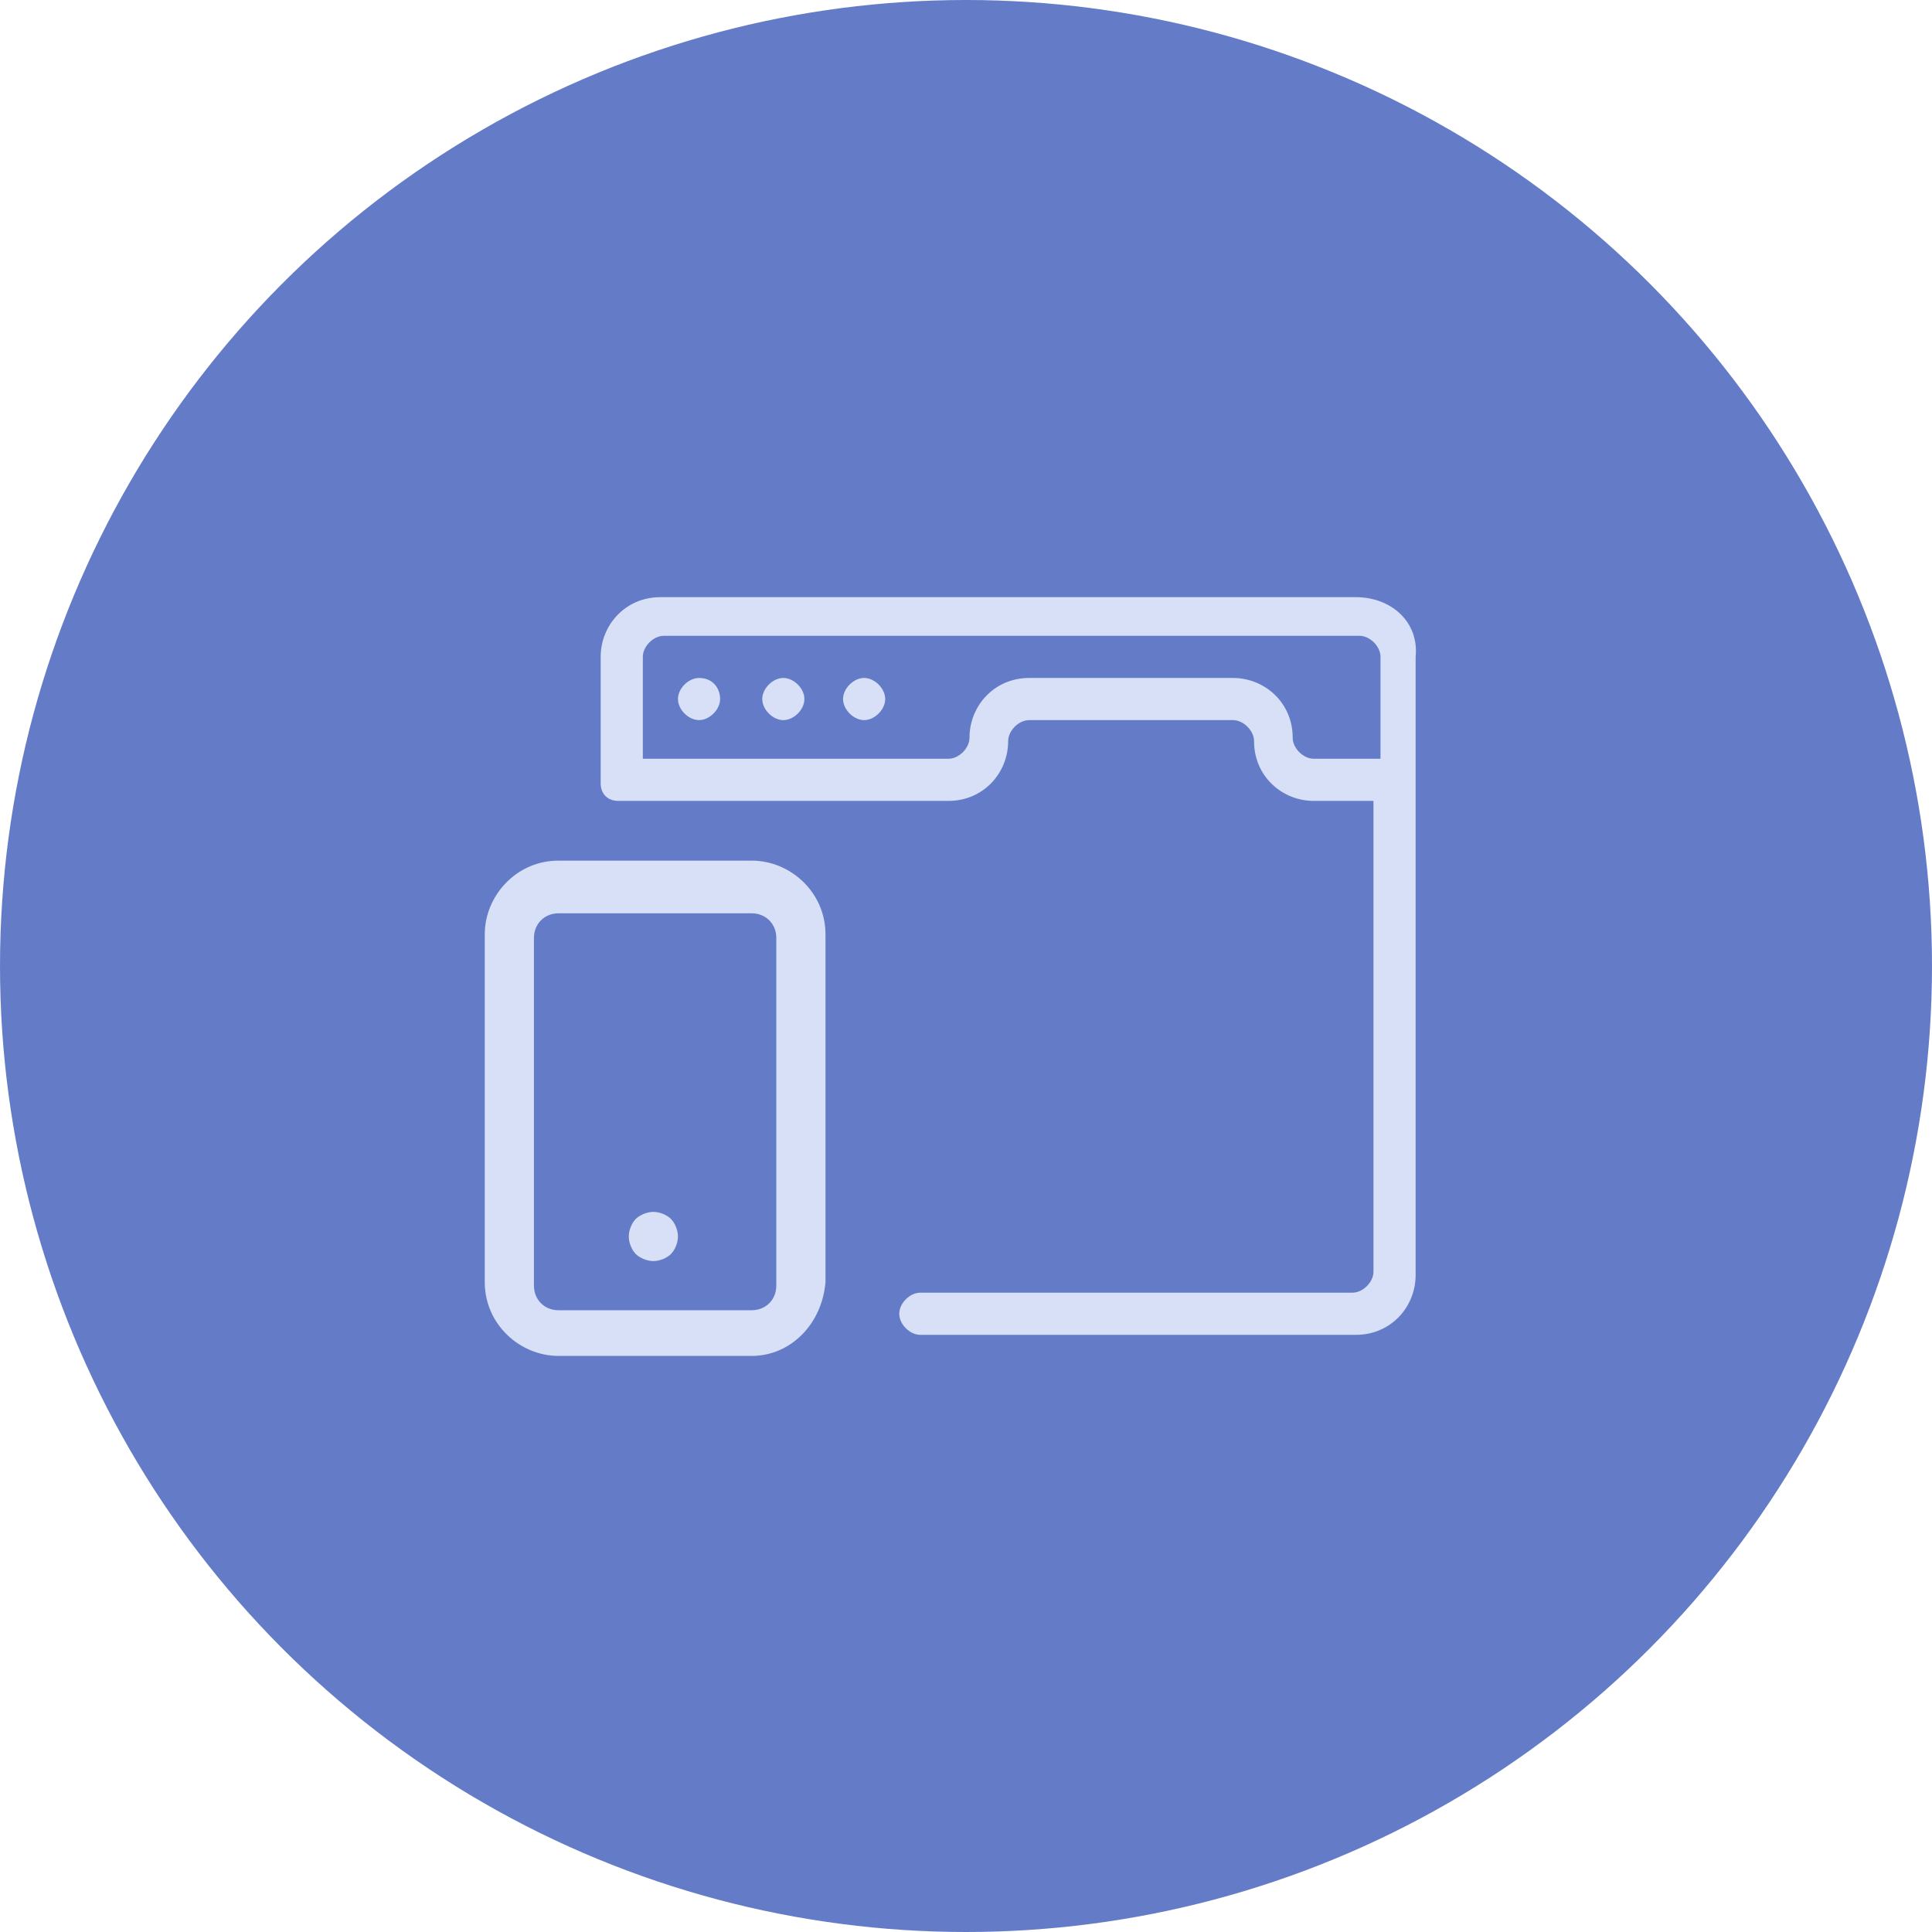
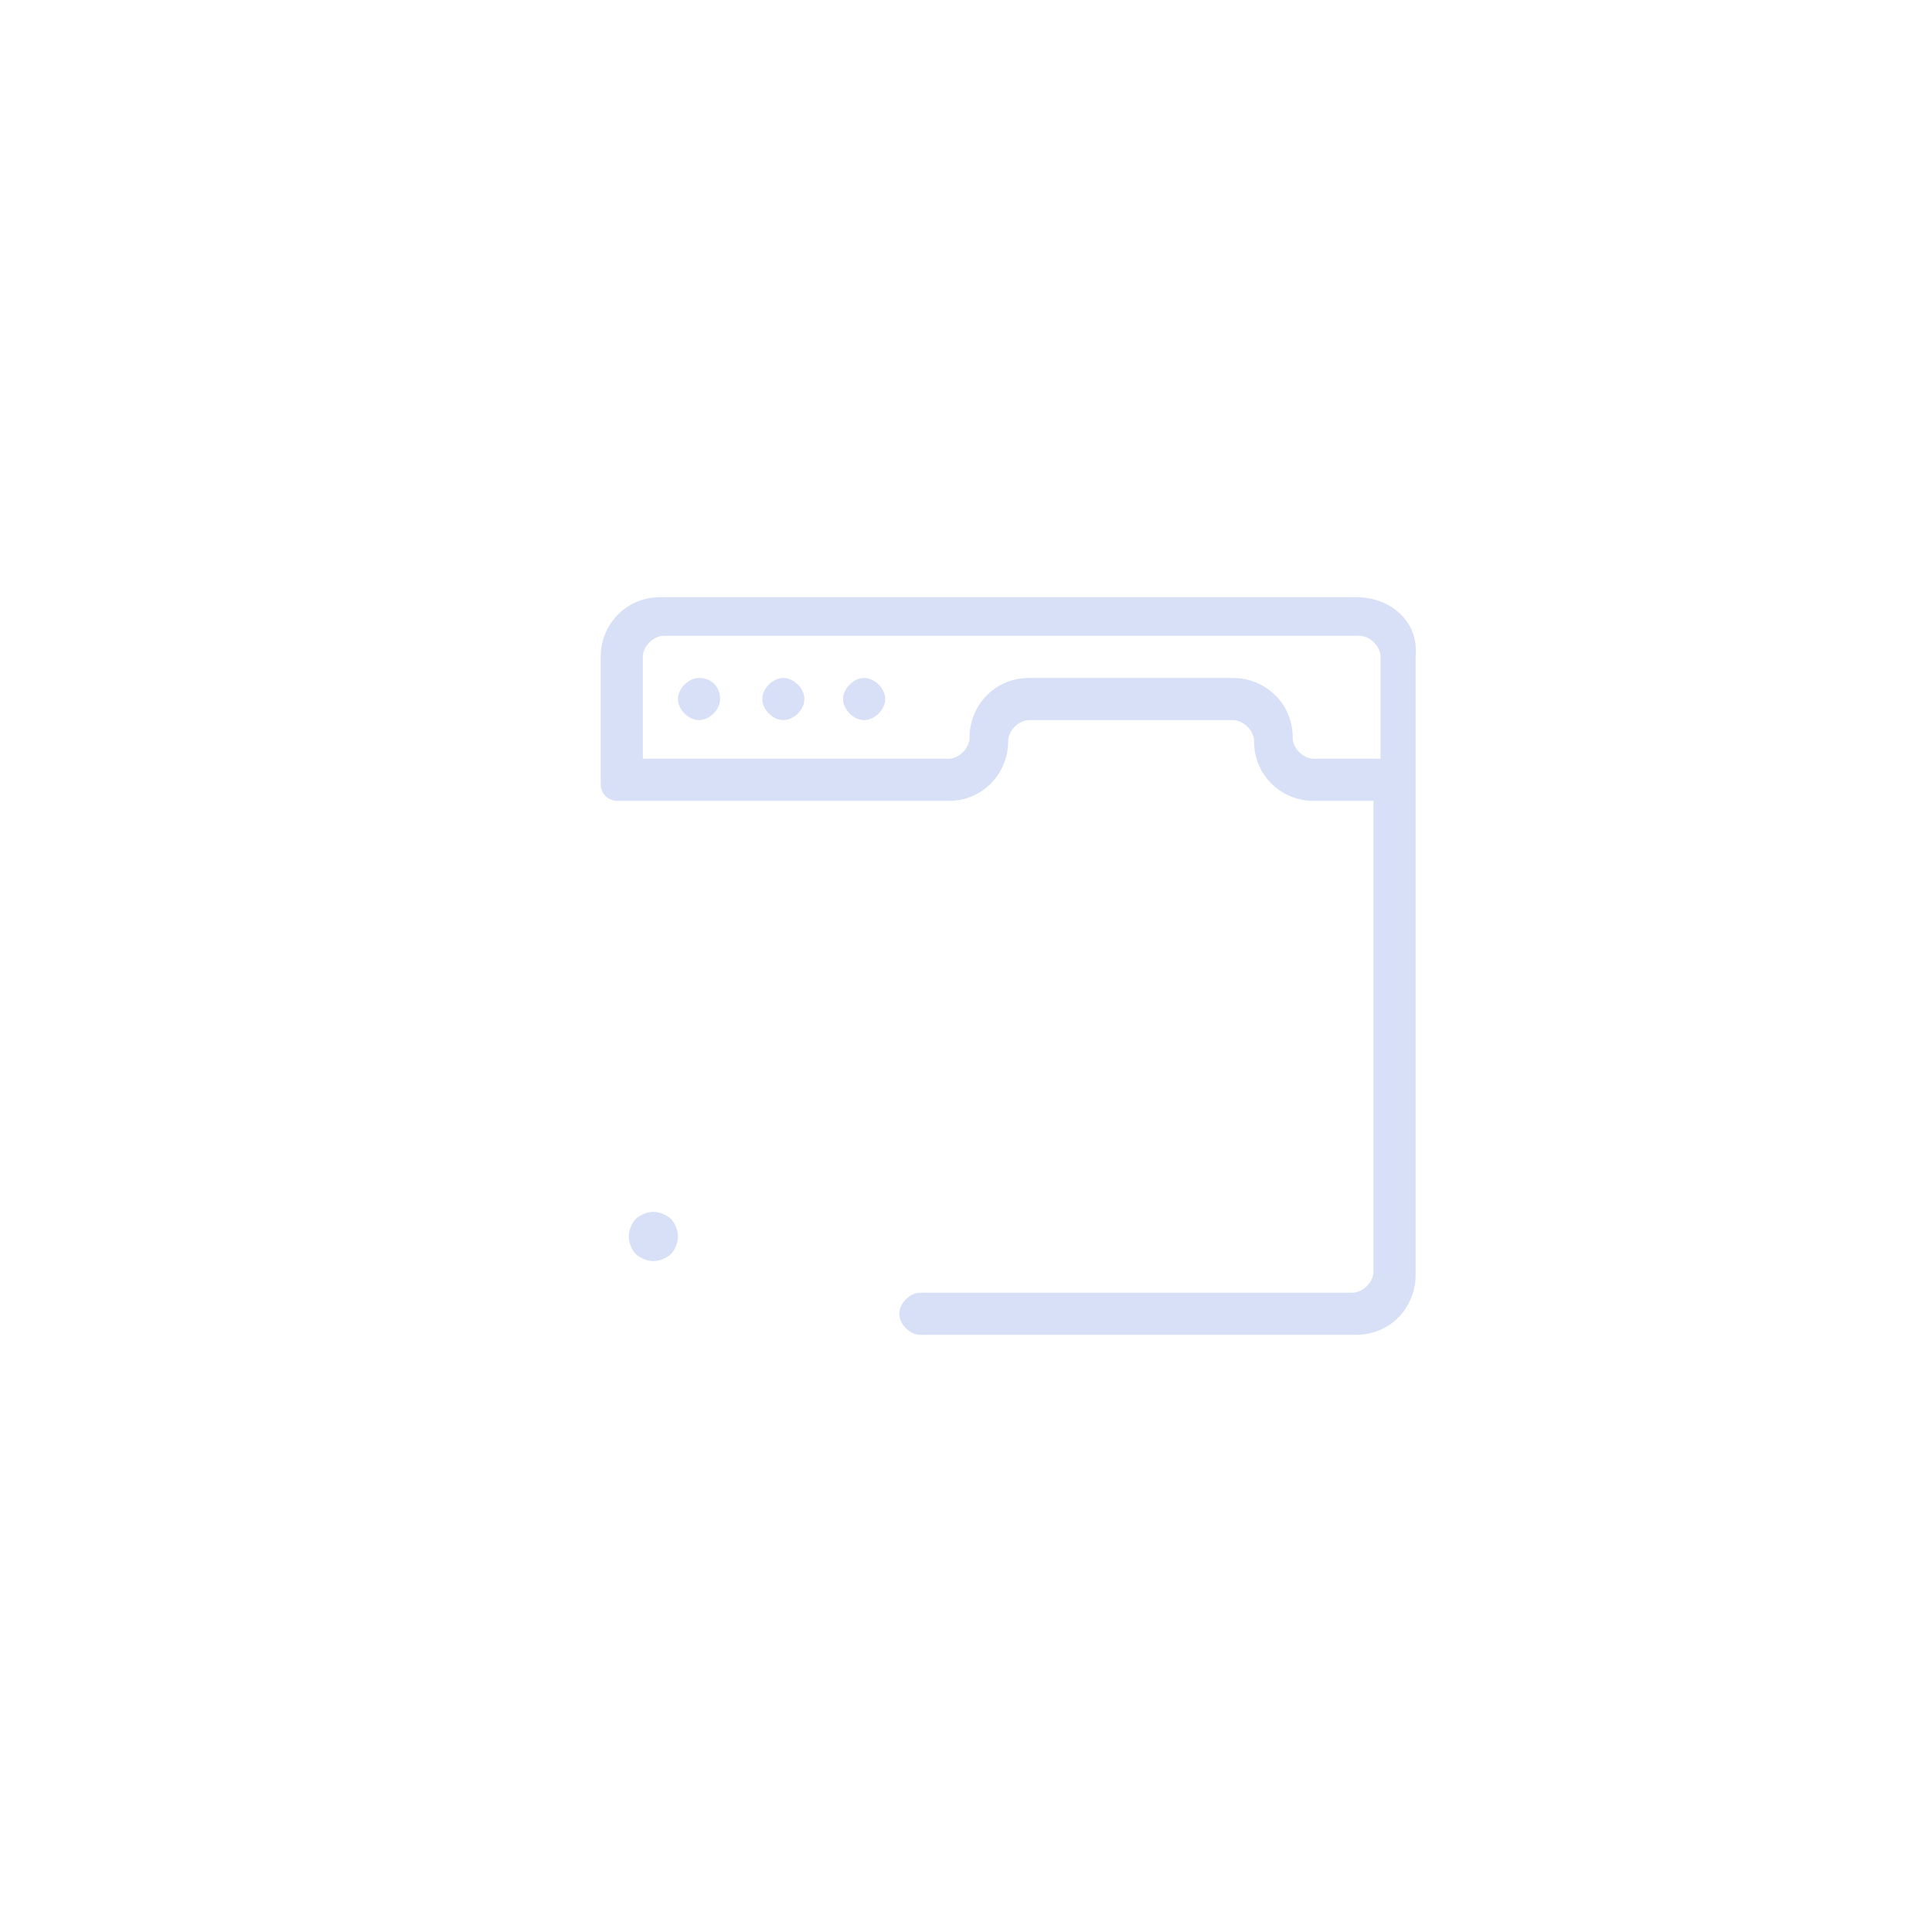
<svg xmlns="http://www.w3.org/2000/svg" version="1.1" id="Layer_1" x="0px" y="0px" viewBox="0 0 55 55" style="enable-background:new 0 0 55 55;" xml:space="preserve">
  <style type="text/css">
	.st0{fill:#647CC8;}
	.st1{fill:#D7E0F7;}
</style>
-   <circle class="st0" cx="27.5" cy="27.5" r="27.5" />
  <g transform="translate(360 2240)">
    <path class="st1" d="M-210.9-2143.6c0.6-0.7,0.9-1.8,0.9-2.9c0-0.7-0.2-1.3-0.4-1.8c-0.4-0.6-1-0.9-1.7-0.9h-3.5   c1.9-3.5,2.4-6.1,1.4-7.8c-0.7-1.2-1.9-1.6-2.7-1.6c-0.3,0-0.6,0.2-0.7,0.6c-0.2,1.8-1.6,3.9-3.7,5.8c-2,1.8-4.5,3.3-7.1,4.2   c-0.3-0.7-1-1.2-1.8-1.2h-4c-1.1,0-2,0.9-2,2v12.1c0,1.1,0.9,2,2,2h4c0.9,0,1.6-0.5,1.9-1.3c2.6,0.3,3.6,0.9,4.6,1.4   c1.2,0.6,2.3,1.2,6,1.2c1,0,1.9-0.3,2.6-0.7c0.7-0.4,1.1-1.1,1.2-1.8c0.5-0.2,1-0.7,1.4-1.5c0.4-0.7,0.6-1.7,0.6-2.4   c0-0.1,0-0.3,0-0.4c0.3-0.2,0.6-0.6,0.9-1.1c0.4-0.7,0.6-1.6,0.6-2.4C-210.5-2142.7-210.7-2143.2-210.9-2143.6L-210.9-2143.6   L-210.9-2143.6z M-230.3-2134.5h-4c-0.4,0-0.7-0.3-0.7-0.7v-12.1c0-0.4,0.3-0.7,0.7-0.7h4c0.4,0,0.7,0.3,0.7,0.7v12.1l0,0   C-229.6-2134.8-229.9-2134.5-230.3-2134.5z M-211.7-2144.9c-0.2,0.4-0.4,0.6-0.5,0.6c-0.4,0-0.7,0.3-0.7,0.7s0.3,0.7,0.7,0.7   c0.1,0,0.1,0,0.2,0.1c0.1,0.2,0.1,0.4,0.1,0.7c0,0.6-0.2,1.3-0.4,1.9c-0.3,0.5-0.5,0.7-0.7,0.7c-0.4,0-0.7,0.3-0.7,0.7   c0,0.2,0.1,0.4,0.3,0.6c0,0.4-0.2,1.6-0.7,2.3c-0.2,0.3-0.4,0.4-0.6,0.4c-0.4,0-0.7,0.3-0.7,0.7c0,1.2-1.3,1.7-2.5,1.7   c-3.4,0-4.3-0.5-5.4-1.1c-1-0.5-2.2-1.2-5.1-1.5v-11c2.8-0.9,5.6-2.5,7.8-4.5c2.1-1.9,3.5-4,4-5.9c0.4,0.1,0.8,0.4,1,0.8   c0.4,0.8,0.8,2.8-2,7.5c-0.1,0.2-0.1,0.5,0,0.7s0.3,0.3,0.6,0.3h4.7c0.3,0,0.4,0.1,0.6,0.3c0.2,0.3,0.2,0.6,0.2,1.1   C-211.3-2145.9-211.5-2145.3-211.7-2144.9L-211.7-2144.9z" />
  </g>
  <g transform="translate(400 2240)">
    <path class="st1" d="M-195.9-2144.2c0.6,0.7,0.9,1.8,0.9,2.9c0,0.7-0.2,1.3-0.4,1.8c-0.4,0.6-1,0.9-1.7,0.9h-3.5   c1.9,3.5,2.4,6.1,1.4,7.8c-0.7,1.2-1.9,1.6-2.7,1.6c-0.3,0-0.6-0.2-0.7-0.6c-0.2-1.8-1.6-3.9-3.7-5.8c-2-1.8-4.5-3.3-7.1-4.2   c-0.3,0.7-1,1.2-1.8,1.2h-4c-1.1,0-2-0.9-2-2v-12.1c0-1.1,0.9-2,2-2h4c0.9,0,1.6,0.5,1.9,1.3c2.6-0.3,3.6-0.9,4.6-1.4   c1.2-0.6,2.3-1.2,6-1.2c1,0,1.9,0.3,2.6,0.7c0.7,0.4,1.1,1.1,1.2,1.8c0.5,0.2,1,0.7,1.4,1.5c0.4,0.7,0.6,1.7,0.6,2.4   c0,0.1,0,0.3,0,0.4c0.3,0.2,0.6,0.6,0.9,1.1c0.4,0.7,0.6,1.6,0.6,2.4C-195.6-2145.1-195.7-2144.6-195.9-2144.2L-195.9-2144.2   L-195.9-2144.2z M-215.3-2153.3h-4c-0.4,0-0.7,0.3-0.7,0.7v12.1c0,0.4,0.3,0.7,0.7,0.7h4c0.4,0,0.7-0.3,0.7-0.7v-12.1l0,0   C-214.6-2153-214.9-2153.3-215.3-2153.3z M-196.7-2142.9c-0.2-0.4-0.4-0.6-0.5-0.6c-0.4,0-0.7-0.3-0.7-0.7s0.3-0.7,0.7-0.7   c0.1,0,0.1,0,0.2-0.1c0.1-0.2,0.1-0.4,0.1-0.7c0-0.6-0.2-1.3-0.4-1.9c-0.3-0.5-0.5-0.7-0.7-0.7c-0.4,0-0.7-0.3-0.7-0.7   c0-0.2,0.1-0.4,0.3-0.6c0-0.4-0.2-1.6-0.7-2.3c-0.2-0.3-0.4-0.4-0.6-0.4c-0.4,0-0.7-0.3-0.7-0.7c0-1.2-1.3-1.7-2.5-1.7   c-3.4,0-4.3,0.5-5.4,1.1c-1,0.5-2.2,1.2-5.1,1.5v11c2.8,0.9,5.6,2.5,7.8,4.5c2.1,1.9,3.5,4,4,5.9c0.4-0.1,0.8-0.4,1-0.8   c0.4-0.8,0.8-2.8-2-7.5c-0.1-0.2-0.1-0.5,0-0.7s0.3-0.3,0.6-0.3h4.7c0.3,0,0.4-0.1,0.6-0.3c0.2-0.3,0.2-0.6,0.2-1.1   C-196.3-2141.9-196.5-2142.5-196.7-2142.9L-196.7-2142.9z" />
  </g>
  <g transform="translate(520 2240)">
    <path class="st1" d="M-441.5-2133.3c1.4,0,2.5-0.9,3-2.1c0.5,0.3,1.1,0.5,1.7,0.5c1.7,0,3.1-1.4,3.1-3.1v-4.7h7.8   c1.7,0,3.1-1.4,3.1-3.1c0-1.7-1.4-3.1-3.1-3.1h-7.8c0-0.2,0-1.9-1-2.9c-0.8-0.8-1.7-1.4-2.9-1.8c-1.5-0.5-3.3-0.8-5.5-0.8   c-1.9,0-4,0.3-5.9,0.8c-1.1,0.3-3.1,0.9-4,1.8c-1,1-1,2.7-1,2.9v9.4c0,1.7,1.4,3.1,3.1,3.1c0.6,0,1.2-0.2,1.7-0.5   c0.4,1.2,1.6,2.1,3,2.1c0.6,0,1.2-0.2,1.7-0.5C-444-2134.2-442.9-2133.3-441.5-2133.3L-441.5-2133.3z M-425.8-2147.4   c0.9,0,1.6,0.7,1.6,1.6c0,0.9-0.7,1.6-1.6,1.6h-7.8v-3.1h7.8V-2147.4z M-443.1-2136.5v-7c0-0.4-0.4-0.8-0.8-0.8s-0.8,0.4-0.8,0.8   v5.5c0,0.9-0.7,1.6-1.6,1.6s-1.6-0.7-1.6-1.6v-6.3c0-0.4-0.4-0.8-0.8-0.8s-0.8,0.4-0.8,0.8v4.7c0,0.9-0.7,1.6-1.6,1.6   s-1.6-0.7-1.6-1.6v-9.4c0-0.3,0.1-1.4,0.6-1.8c0.9-0.9,4.9-2.1,8.8-2.1c5.2,0,6.8,1.6,7.3,2.1c0.4,0.4,0.6,1.5,0.6,1.8v11   c0,0.9-0.7,1.6-1.6,1.6s-1.6-0.7-1.6-1.6v-5.5c0-0.4-0.4-0.8-0.8-0.8s-0.8,0.4-0.8,0.8v7c0,0.9-0.7,1.6-1.6,1.6   C-442.4-2134.9-443.1-2135.6-443.1-2136.5z" />
  </g>
  <path class="st1" d="M35.7,91.1c0.1-3.1,0.3-6.1,0.4-9.2c0-0.7-0.2-1-0.9-0.9s-1.5,0.3-2.2,0.5c0-0.1,0-0.3-0.1-0.4  c-0.1-1.4-0.3-2.7-0.4-4.1c-0.1-0.7-0.4-1-1.1-0.7c-0.5,0.2-1.1,0.4-1.5,0.7c-1,0.7-1.3,1.7-1.2,3.1c-0.2-0.3-0.4-0.5-0.5-0.7  c-0.6-0.9-1.1-1.8-1.7-2.7c-0.2-0.3-0.5-0.6-0.9-0.3c-1.5,0.9-2.3,3.4-1.5,5c0.8,1.7,1.8,3.3,2.7,4.9c0.1,0.2,0.2,0.4,0.3,0.5  c-1.4,0.1-2.8,0.2-4.2,0.3c-1.3,0.1-2.5,0.6-3.3,1.6c-0.6,0.8-1.3,1.5-2,2.2c-0.9-0.1-1.2,0.1-1.6,0.8c-0.6,1.2-0.5,2.6-0.8,3.9  c-0.2,0.9-0.1,1.8,0.3,2.6c0.3,0.7,0.7,1.5,1.2,2.1c0.8,1,1.7,2,2.5,3c0.7,0.8,1.7,2.3,2.3,3.3c-0.3,0.3-0.5,0.8-0.5,1.3v3.7  c0,1,0.8,1.9,1.9,1.9H34c1,0,1.9-0.8,1.9-1.9v-3.7c0-0.6-0.3-1.2-0.8-1.5c0.2-2.3,0.6-5.2,0.8-7.4c0.2-1.7,0.5-3.4,0.1-5.1  C35.7,92.9,35.7,92,35.7,91.1z M35,82.2c-0.1,2.5-0.2,5-0.4,7.6c-1-1.2-0.9-2.5-1.1-3.8c-0.1-0.6-0.1-1.2-0.2-1.8  C33.2,83,33.6,82.4,35,82.2z M29.9,79.2c0.1-0.8,0.6-1.4,1.5-1.7c0.3,2.6,0.6,5.2,0.9,7.8C30.6,84,29.5,81.2,29.9,79.2z M18.7,101  c-1-1-1.8-2.2-2.3-3.6c-0.6-1.9,0.4-3.6,0.6-5.4c1.2,0.5,1.6,1.1,1.6,2.2c-0.1,1.3,0,2.5,0.9,3.4c1.2,1.1,2.4,2.1,3.7,3  c0.2,0.2,0.7,0.2,1,0.1c1.3-0.5,2.5-1.1,3.7-1.7c0.2-0.1,0.4-0.2,0.4-0.3c0.3-1,0.6-2.1,0.9-3.1c0-0.1-0.1-0.3-0.2-0.5  c-0.5-1-0.9-2.1-1.5-3.1c-0.1-0.3-0.4-0.6-0.6-0.7c-1.8-1.3-3.8-1.3-5.7,0.2c-0.9,0.7-1.7,0.6-2.3-0.3c0.7-0.7,1.4-1.5,2.1-2.2  c0.2-0.2,0.6-0.4,0.9-0.4c1.4-0.2,2.8-0.3,4.1-0.4c0.6-0.1,1.1,0.2,1.5,0.6c1.2,1.3,2.4,2.5,3.6,3.8c0.3,0.3,0.6,0.6,1,0.2  c0.4-0.4,0.1-0.7-0.2-1c-0.3-0.4-0.7-0.7-1-1.1c-2.2-3.1-4.3-6.3-5.8-9.8c-0.5-1,0-2,0.7-2.8c0.2,0.3,0.3,0.5,0.5,0.7  c1.1,1.8,2.1,3.7,3.4,5.4c1.8,2.4,3.1,5,4.3,7.7c0.7,1.6,1.1,3.3,1,5.1c-0.1,1.3-0.4,2.6-0.6,3.9c-0.2,1.8-0.4,3.6-0.5,5.5H22.6  C21.5,104.3,20.2,102.5,18.7,101z M19.8,92.9c1,0.2,1.7-0.3,2.4-0.8c1.2-0.9,2.7-1,3.9-0.2c0.3,0.2,0.5,0.4,0.6,0.7  c0.4,0.8,0.8,1.5,1.1,2.3c0.1,0.3,0.1,0.7,0.1,1.1c-0.1,1.3-0.9,2.2-2.2,2.5c-0.2,0.1-0.4,0.2-0.5,0.2c-1.5,0.7-1.5,0.7-2.9-0.3  c-0.4-0.3-0.8-0.7-1.1-1c-1.1-0.9-1.7-2-1.4-3.4C19.8,93.8,19.8,93.4,19.8,92.9z M34.6,111.5c0,0.3-0.3,0.6-0.6,0.6H22.8  c-0.3,0-0.6-0.3-0.6-0.6v-3.7c0-0.3,0.3-0.6,0.6-0.6H34l0,0c0.3,0,0.6,0.3,0.6,0.6V111.5z" />
  <g transform="translate(160 400)">
    <path class="st1" d="M-58.6-238.7c-0.3,0-0.5-0.3-0.5-0.6l1.3-17.1c0-0.3,0.3-0.5,0.6-0.5s0.5,0.3,0.5,0.6l-1.3,17.1   C-58-238.9-58.3-238.6-58.6-238.7z" />
    <path class="st1" d="M-42.6-244.7c-2.4-0.2-3.6-1.5-4.6-2.7s-1.9-2.2-3.8-2.3c-2-0.2-3,0.7-4.2,1.7c-0.2,0.2-0.6,0.2-0.8-0.1   c-0.2-0.2-0.2-0.6,0.1-0.8c1.2-1,2.5-2.2,5-2c2.4,0.2,3.6,1.5,4.6,2.7s1.9,2.2,3.8,2.3c1.9,0.1,2.9-0.6,4-1.6l0.5-6.2   c-1,0.7-2.2,1.3-4,1.2c-2.4-0.2-3.6-1.5-4.6-2.7c-1-1.2-1.9-2.2-3.8-2.3c-2-0.2-3,0.7-4.2,1.7c-0.2,0.2-0.6,0.2-0.8-0.1   c-0.2-0.2-0.2-0.6,0.1-0.8c1.2-1,2.5-2.2,5-2s3.6,1.5,4.6,2.7c1,1.2,1.9,2.2,3.8,2.3c2,0.2,3-0.7,4.2-1.7c0.2-0.1,0.4-0.2,0.6-0.1   s0.3,0.3,0.3,0.5l-0.6,7.7c0,0.1-0.1,0.3-0.2,0.4C-38.9-245.6-40.2-244.5-42.6-244.7L-42.6-244.7z" />
  </g>
  <path class="st1" d="M97.7,161.3c0-0.3,0.2-0.6,0.6-0.6h6.6c0.3,0,0.6,0.2,0.6,0.6c0,0.3-0.2,0.6-0.6,0.6h-6.6  C97.9,161.9,97.7,161.6,97.7,161.3z" />
  <g transform="translate(0 1080)">
    <path class="st1" d="M27.8-914c-0.2,0-0.4-0.1-0.5-0.3c-0.1-0.1-1.9-2.5-3.8-5.9c-3.5-5.8-3.8-8.4-3.8-10.5c0-4.5,3.7-8.1,8.1-8.1   s8.1,3.7,8.1,8.1c0,2.1-0.2,4-3.8,10.5c-1.9,3.5-3.7,5.9-3.8,5.9C28.2-914.1,28-914,27.8-914L27.8-914z M27.8-937.5   c-3.7,0-6.9,3-6.8,6.8c0.2,4.3,2.4,7.7,3.7,9.8c1.2,2.3,2.5,4.1,3.1,5c0.7-0.9,1.9-2.8,3.1-5.1c1.7-3.1,3.5-5.3,3.6-9.8   C34.7-934.4,31.5-937.5,27.8-937.5z" />
    <path class="st1" d="M27.8-926.6c-2.2,0-4.1-1.8-4.1-4.1s1.8-4.1,4.1-4.1c2.2,0,4.1,1.8,4.1,4.1S30.1-926.6,27.8-926.6z    M27.8-933.4c-1.5,0-2.7,1.2-2.7,2.7s1.2,2.7,2.7,2.7s2.7-1.2,2.7-2.7S29.3-933.4,27.8-933.4z" />
  </g>
  <path class="st1" d="M78.1,143.9c-1,0-1.8-0.8-1.8-1.8s0.8-1.8,1.8-1.8s1.8,0.8,1.8,1.8C79.9,143.1,79.1,143.9,78.1,143.9z   M78.1,141.5c-0.3,0-0.6,0.3-0.6,0.6s0.3,0.6,0.6,0.6c0.3,0,0.6-0.3,0.6-0.6S78.5,141.5,78.1,141.5z" />
  <path class="st1" d="M78.1,151.1c-0.2,0-0.3-0.1-0.5-0.2c0,0-0.9-1.1-1.9-2.7c-1.2-2.2-1.9-4.2-1.9-6.1c0-2.3,1.9-4.2,4.2-4.2  c2.3,0,4.2,1.9,4.2,4.2c0,1.8-0.6,3.9-1.9,6.1c-0.9,1.6-1.8,2.7-1.9,2.7C78.5,151,78.3,151.1,78.1,151.1z M78.1,139.1  c-1.6,0-3,1.3-3,3c0,3,2.1,6.2,3,7.4c0.9-1.3,3-4.4,3-7.4C81.1,140.5,79.8,139.1,78.1,139.1z" />
  <g transform="translate(0 1840)">
    <path class="st1" d="M160.2-1696.1c-2.3-2.3-5.3-3.6-8.6-3.6c-3.2,0-6.3,1.3-8.6,3.6c-2.3,2.3-3.6,5.3-3.6,8.6s1.3,6.3,3.6,8.6   c2.3,2.3,5.3,3.6,8.6,3.6c3.2,0,6.3-1.3,8.6-3.6c2.3-2.3,3.6-5.3,3.6-8.6S162.5-1693.8,160.2-1696.1z M161.8-1691.5   c-0.2-0.4-0.8-0.6-1.6-0.9s-1.1-1.1-1.5-2.1c-0.3-0.9-0.6-1.8-1.3-2.3C159.4-1695.6,161-1693.7,161.8-1691.5z M158.4-1687.3   c0.1,0.8,0.2,1.7-0.8,2.8c-0.3,0.3-0.4,0.7-0.6,1.2c-0.4,1.1-0.8,2.1-2.4,2.1c0-0.1-0.2-0.3-0.3-0.9s-0.2-1.3-0.2-2.1   c-0.1-1.2-0.2-2.6-0.5-3.8c-0.4-1.5-1-2.3-2-2.7c-0.4-0.1-0.8-0.2-1.3-0.2c-0.3,0-0.6,0-0.9,0.1c-0.2,0-0.4,0-0.6,0l0,0   c-0.3,0-0.6,0-1-0.9c-0.6-1.3-0.1-3.4,1.5-4.5c0.9-0.6,1.5-0.9,2.1-0.9c0.5,0,0.9,0.2,1.6,0.5c0.8,0.4,1.5,0.5,1.9,0.5   c0.2,0,0.4,0,0.5,0s0.3,0,0.4,0c0.3,0,0.5,0,0.7,0.2c0.5,0.3,0.7,1,1,1.8c0.4,1.1,0.8,2.4,2.2,2.9c0.2,0.1,0.5,0.2,0.7,0.3   c-0.2,0.2-0.5,0.5-0.9,0.8c-0.2,0.2-0.4,0.4-0.7,0.6C158.3-1688.8,158.4-1688,158.4-1687.3L158.4-1687.3z M140.7-1687.6   c0.1,0,0.3,0.1,0.4,0.1c0.7,0.1,1,0.3,1.1,0.4c-0.1,0.1-0.2,0.3-0.3,0.4c-0.3,0.4-0.7,1-0.5,1.5c0.1,0.4,0,0.9-0.1,1.3   C141-1685,140.7-1686.3,140.7-1687.6L140.7-1687.6L140.7-1687.6z M151.7-1676.6c-4.2,0-7.8-2.3-9.6-5.8c0.3-0.6,0.9-1.9,0.6-3.1   c0-0.1,0.2-0.4,0.3-0.6c0.3-0.5,0.7-1,0.4-1.7c-0.2-0.4-0.8-0.7-1.9-1c-0.3-0.1-0.5-0.1-0.7-0.1c0.7-5.4,5.3-9.6,10.8-9.6   c1.9,0,3.7,0.5,5.3,1.4c-0.4-0.2-0.7-0.2-1-0.2c-0.2,0-0.3,0-0.5,0c-0.1,0-0.3,0-0.4,0c-0.3,0-0.8,0-1.3-0.3   c-0.9-0.5-1.5-0.7-2.2-0.7c-0.8,0-1.7,0.3-2.8,1.1c-1,0.6-1.7,1.6-2.1,2.8c-0.4,1.1-0.3,2.3,0.1,3.2c0.5,1.1,1.1,1.6,2.1,1.6l0,0   c0.2,0,0.5,0,0.7-0.1c0.2,0,0.5-0.1,0.8-0.1s0.6,0,0.9,0.1c0.5,0.2,0.9,0.8,1.2,1.8s0.4,2.4,0.5,3.6c0.1,1,0.2,1.9,0.3,2.6   c0.1,0.4,0.2,0.7,0.4,1c0.2,0.4,0.6,0.6,1,0.6c1.1,0,1.9-0.3,2.5-1c0.5-0.6,0.8-1.3,1-1.8c0.1-0.3,0.3-0.7,0.4-0.8   c1.4-1.5,1.2-2.8,1.1-3.8c-0.1-0.7-0.1-0.9,0.2-1.2c0.3-0.2,0.5-0.4,0.7-0.6c0.4-0.4,0.8-0.7,1-0.9c0.2-0.2,0.5-0.6,0.4-1l0,0   c0.4,1.2,0.6,2.4,0.6,3.7C162.6-1681.5,157.7-1676.6,151.7-1676.6L151.7-1676.6z" />
  </g>
  <g transform="translate(160 1840)">
    <path class="st1" d="M45.3-1694.3c-0.5-0.9-1.5-1.5-2.9-1.7c-1.2-0.2-2.5-0.1-4.1,0.2c-1.7-1.1-3.6-1.6-5.6-1.6   c-2.8,0-5.4,1.1-7.4,3.1s-3.1,4.6-3.1,7.4c0,0.2,0,0.3,0,0.5c-1.1,1.2-1.8,2.4-2.2,3.5c-0.5,1.3-0.5,2.4,0,3.3   c0.7,1.2,2.2,1.8,4.3,1.8c0.6,0,1.2,0,1.9-0.1c0.3,0,0.6-0.1,0.9-0.2c1.7,1.1,3.6,1.6,5.6,1.6c2.8,0,5.4-1.1,7.4-3.1   s3.1-4.6,3.1-7.4c0-0.2,0-0.3,0-0.5c0.2-0.2,0.4-0.5,0.6-0.7C45.6-1690.6,46.1-1692.8,45.3-1694.3L45.3-1694.3z M32.6-1696.2   c4.7,0,8.6,3.6,9.1,8.2c-1.7,1.8-4,3.6-6.7,5.1s-5.4,2.6-7.8,3.2c-2.3-1.7-3.8-4.4-3.8-7.4C23.5-1692.1,27.6-1696.2,32.6-1696.2   L32.6-1696.2z M21.1-1680.4c-0.6-1-0.1-2.6,1.3-4.4c0.4,1.9,1.4,3.7,2.8,5.1c0.1,0.1,0.2,0.2,0.3,0.3   C23.3-1679,21.7-1679.4,21.1-1680.4L21.1-1680.4z M32.6-1677.9c-1.3,0-2.6-0.3-3.7-0.8c2.2-0.6,4.5-1.7,6.8-3s4.4-2.8,6-4.4   C41.2-1681.5,37.3-1677.9,32.6-1677.9z M40-1694.4c-0.1-0.1-0.2-0.2-0.3-0.3c2.3-0.3,3.9,0.1,4.5,1.1s0.1,2.6-1.3,4.4   C42.4-1691.2,41.4-1693,40-1694.4z" />
  </g>
  <path class="st1" d="M77.5,153.5v6.5l-6,3v-16.6l1.2-0.6c0.2-0.1,0.3-0.3,0.3-0.5l0,0c0-0.4-0.5-0.7-0.9-0.5l-1.2,0.6l-6.9-3.5  c-0.2-0.1-0.4-0.1-0.5,0l-7.2,3.6c-0.2,0.1-0.3,0.3-0.3,0.5v18c0,0.2,0.1,0.4,0.3,0.5c0.1,0.1,0.2,0.1,0.3,0.1s0.2,0,0.3-0.1  l6.9-3.5l6.9,3.5c0.2,0.1,0.4,0.1,0.5,0l7.2-3.6c0.2-0.1,0.3-0.3,0.3-0.5v-6.9c0-0.3-0.3-0.6-0.6-0.6l0,0  C77.8,152.9,77.5,153.1,77.5,153.5z M63.1,160l-6,3v-16.6l6-3V160z M70.3,163l-6-3v-16.6l6,3V163z" />
  <path class="st1" d="M-158.2,37.9h8.4c0.3,0,0.6-0.3,0.6-0.6v-0.1c0-0.2-0.1-1.5-0.6-2.7c-0.3-0.8-0.8-1.5-1.4-2  c-0.1-0.1-0.3-0.2-0.5-0.3l-0.2-0.1l0.2-0.2c0.6-0.6,0.9-1.3,0.9-2.2c0-1.7-1.4-3.1-3.1-3.1s-3.1,1.4-3.1,3.1c0,0.8,0.3,1.6,0.9,2.2  l0.2,0.2l-0.2,0.1c-0.2,0.1-0.3,0.2-0.5,0.3c-0.6,0.5-1.1,1.1-1.4,2c-0.6,1.4-0.6,2.7-0.6,2.8C-158.8,37.6-158.5,37.9-158.2,37.9z   M-154,27.8c1,0,1.9,0.8,1.9,1.9c0,1-0.8,1.9-1.9,1.9c-1,0-1.9-0.8-1.9-1.9C-155.9,28.7-155.1,27.8-154,27.8z M-157.1,35  c0.6-1.4,1.6-2.1,3.1-2.1c2.5,0,3.3,2.2,3.5,3.5v0.2h-6.8l-0.2-0.2C-157.4,36-157.3,35.5-157.1,35z" />
  <path class="st1" d="M-142.7,41.4c-2.1,0-4.2-0.5-6.1-1.5c-0.4-0.2-0.6-0.7-0.3-1.1c0.2-0.4,0.7-0.6,1.1-0.3  c1.6,0.9,3.5,1.3,5.3,1.3c1.9,0,3.7-0.5,5.3-1.3c0.4-0.2,0.9-0.1,1.1,0.3c0.2,0.4,0.1,0.9-0.3,1.1  C-138.4,40.8-140.5,41.4-142.7,41.4z" />
  <path class="st1" d="M-130.8,25.8c-0.4,0-0.7-0.2-0.8-0.6c-0.8-2.7-2.5-5.1-4.9-6.6c-0.4-0.2-0.5-0.7-0.3-1.1s0.7-0.5,1.1-0.3  c2.8,1.7,4.8,4.4,5.6,7.6c0.1,0.4-0.1,0.9-0.6,1H-130.8L-130.8,25.8z" />
  <path class="st1" d="M-154.5,25.8c-0.1,0-0.1,0-0.2,0c-0.4-0.1-0.7-0.6-0.6-1c0.9-3.1,2.9-5.8,5.6-7.6c0.4-0.2,0.9-0.1,1.1,0.3  s0.1,0.9-0.3,1.1c-2.4,1.5-4.2,3.9-4.9,6.6C-153.8,25.6-154.1,25.8-154.5,25.8L-154.5,25.8z" />
  <g transform="translate(120 1440)">
    <path class="st1" d="M-221.1-1402.9h-3.8c-0.3,0-0.6-0.3-0.6-0.6v-8.9c0-0.3,0.3-0.6,0.6-0.6h3.8c0.3,0,0.6,0.3,0.6,0.6v8.9   C-220.5-1403.2-220.7-1402.9-221.1-1402.9z M-224.3-1404.2h2.5v-7.6h-2.5V-1404.2z" />
    <path class="st1" d="M-214.8-1402.9h-3.8c-0.3,0-0.6-0.3-0.6-0.6v-12.7c0-0.3,0.3-0.6,0.6-0.6h3.8c0.3,0,0.6,0.3,0.6,0.6v12.7   C-214.1-1403.2-214.4-1402.9-214.8-1402.9z M-217.9-1404.2h2.5v-11.4h-2.5V-1404.2z" />
    <path class="st1" d="M-208.4-1402.9h-3.8c-0.3,0-0.6-0.3-0.6-0.6v-11.4c0-0.3,0.3-0.6,0.6-0.6h3.8c0.3,0,0.6,0.3,0.6,0.6v11.4   C-207.8-1403.2-208.1-1402.9-208.4-1402.9z M-211.6-1404.2h2.5v-10.1h-2.5V-1404.2z" />
    <path class="st1" d="M-202.1-1402.9h-3.8c-0.3,0-0.6-0.3-0.6-0.6v-16.5c0-0.3,0.3-0.6,0.6-0.6h3.8c0.3,0,0.6,0.3,0.6,0.6v16.5   C-201.5-1403.2-201.8-1402.9-202.1-1402.9z M-205.3-1404.2h2.5v-15.2h-2.5V-1404.2z" />
    <path class="st1" d="M-202.9-1426.8c-0.2-0.2-0.4-0.2-0.6-0.2l-3.8,1.3c-0.3,0.1-0.5,0.5-0.4,0.8c0.1,0.3,0.5,0.5,0.8,0.4l1.3-0.4   l-5.4,5.4c-0.3,0.3-0.8,0.3-1.1,0.1l-3-2.3c-0.8-0.6-2-0.6-2.8,0.1l-6,4.9c-0.3,0.2-0.3,0.6-0.1,0.9c0.1,0.2,0.3,0.2,0.5,0.2   c0.1,0,0.3,0,0.4-0.1l6-4.9c0.3-0.3,0.9-0.3,1.2,0l3,2.3c0.8,0.6,2,0.5,2.7-0.2l5.4-5.4l-0.4,1.3c-0.1,0.3,0.1,0.7,0.4,0.8   c0.1,0,0.1,0,0.2,0c0.3,0,0.5-0.2,0.6-0.4l1.3-3.8C-202.7-1426.4-202.8-1426.6-202.9-1426.8L-202.9-1426.8z" />
  </g>
  <g transform="translate(80 680)">
    <path class="st1" d="M-339.8-648.8c-0.3,0-0.6-0.3-0.6-0.6v-4.4c0-6.3-3.6-9.9-9.9-9.9c-6.3,0-9.9,3.6-9.9,9.9v4.4   c0,0.3-0.3,0.6-0.6,0.6c-0.3,0-0.6-0.3-0.6-0.6v-4.4c0-1.9,0.3-3.5,0.9-5c0.5-1.4,1.4-2.6,2.4-3.5c1.9-1.7,4.6-2.6,7.8-2.6   c3.2,0,5.9,0.9,7.8,2.6c1,0.9,1.9,2.1,2.4,3.5c0.6,1.4,0.9,3.1,0.9,5v4.4C-339.2-649.1-339.5-648.8-339.8-648.8L-339.8-648.8z" />
-     <path class="st1" d="M-354.6-655c-0.8,0-1.5,0.5-1.8,1.3c-1.4,0.1-2.3,0.5-3,1.3c-0.6,0.7-0.8,1.7-0.8,3s0.3,2.3,0.8,3   c0.6,0.8,1.6,1.2,3,1.3c0.3,0.7,0.9,1.3,1.8,1.3c1,0,1.9-0.8,1.9-1.9v-7.4C-352.8-654.2-353.6-655-354.6-655z M-359-649.5   c0-1.7,0.4-2.9,2.5-3.1v6.1C-358.5-646.6-359-647.7-359-649.5z M-354-645.8c0,0.3-0.3,0.6-0.6,0.6c-0.3,0-0.6-0.3-0.6-0.6v-7.4   c0-0.3,0.3-0.6,0.6-0.6c0.3,0,0.6,0.3,0.6,0.6V-645.8z" />
    <path class="st1" d="M-341.3-652.5c-0.6-0.8-1.6-1.2-3-1.3c-0.3-0.7-0.9-1.3-1.8-1.3c-1,0-1.9,0.8-1.9,1.9v7.4c0,1,0.8,1.9,1.9,1.9   c0.8,0,1.5-0.5,1.8-1.3c1.1-0.1,1.9-0.4,2.6-0.9v1.5c0,1-0.8,1.9-1.9,1.9h-4.4c-0.3-0.7-0.9-1.2-1.7-1.2c-1,0-1.9,0.8-1.9,1.9   s0.8,1.9,1.9,1.9c0.8,0,1.5-0.5,1.7-1.2h4.4c1.7,0,3.1-1.4,3.1-3.1v-4.9C-340.4-650.8-340.7-651.8-341.3-652.5L-341.3-652.5z    M-349.7-641.5c-0.3,0-0.6-0.3-0.6-0.6s0.3-0.6,0.6-0.6c0.3,0,0.6,0.3,0.6,0.6C-349.1-641.7-349.4-641.5-349.7-641.5z M-346-645.2   c-0.3,0-0.6-0.3-0.6-0.6v-7.4c0-0.3,0.3-0.6,0.6-0.6c0.3,0,0.6,0.3,0.6,0.6v7.4C-345.4-645.4-345.7-645.2-346-645.2z M-344.1-646.4   v-6.1c2,0.2,2.5,1.3,2.5,3.1C-341.7-647.7-342.1-646.6-344.1-646.4z" />
  </g>
  <g>
    <path class="st1" d="M-183.1,19.2L-183.1,19.2h-10.1c-0.3,0-0.6-0.3-0.6-0.6c0-1.3,0.6-2.3,1.6-2.8c0.3-0.2,0.7-0.3,1-0.3   c0.3-1.5,1.6-2.6,3.1-2.6s2.8,1.1,3.1,2.6c0.3,0.1,0.6,0.1,1,0.3c1,0.5,1.6,1.5,1.6,2.7l0,0C-182.5,18.9-182.7,19.2-183.1,19.2   L-183.1,19.2z M-192.5,17.9h8.7c-0.1-0.5-0.4-0.8-0.8-1c-0.5-0.3-1-0.3-1-0.3c-0.3,0-0.6-0.3-0.6-0.6c0-1-0.9-1.9-1.9-1.9   S-190,15-190,16c0,0.3-0.3,0.6-0.6,0.6c0,0-0.5,0-1,0.3C-192.1,17.2-192.4,17.5-192.5,17.9z" />
    <path class="st1" d="M-188.1,16.7c-0.2,0-0.3-0.1-0.4-0.2c-0.1-0.1-0.2-0.3-0.2-0.4c0-0.2,0.1-0.3,0.2-0.4c0.1-0.1,0.3-0.2,0.4-0.2   c0.2,0,0.3,0.1,0.4,0.2c0.1,0.1,0.2,0.3,0.2,0.4c0,0.2-0.1,0.3-0.2,0.4C-187.8,16.6-188,16.7-188.1,16.7z" />
    <path class="st1" d="M-190,30.6c-0.2,0-0.3-0.1-0.4-0.2l-1.9-1.9c-0.2-0.2-0.2-0.6,0-0.9c0.2-0.2,0.6-0.2,0.9,0l1.5,1.4l5.2-5.2   c0.2-0.2,0.6-0.2,0.9,0c0.2,0.2,0.2,0.6,0,0.9l-5.7,5.7C-189.7,30.5-189.9,30.6-190,30.6L-190,30.6z" />
    <path class="st1" d="M-180.8,37.5c-0.1,0-0.2,0-0.3-0.1l-2.5-1.3c-0.3-0.2-0.4-0.5-0.3-0.9c0.2-0.3,0.5-0.4,0.8-0.3l2.1,1.1   l2.2-2.2c0.2-0.2,0.6-0.2,0.9,0c0.2,0.2,0.2,0.6,0,0.9l-2.5,2.5C-180.4,37.4-180.6,37.5-180.8,37.5L-180.8,37.5z" />
    <path class="st1" d="M-175,31.8c-0.1-0.1-0.2-0.2-0.3-0.4c-0.1-0.1-0.2-0.2-0.3-0.3c-0.2-0.2-0.4-0.4-0.6-0.6   c-0.2-0.1-0.3-0.3-0.5-0.4c-0.2-0.1-0.3-0.2-0.5-0.3c-0.3-0.1-0.5-0.3-0.8-0.4c-0.1,0-0.2-0.1-0.3-0.1c-0.3-0.1-0.7-0.2-1.1-0.3   c-0.1,0-0.1,0-0.2,0c0,0,0,0-0.1,0c-0.4-0.1-0.8-0.1-1.2-0.1h-0.1c-0.4,0-0.9,0.1-1.3,0.2l0,0c-2.7,0.6-4.9,2.8-5.4,5.7   c-0.1,0.3,0.2,0.7,0.5,0.7c0.3,0.1,0.7-0.2,0.7-0.5c0.2-1.6,1.1-2.9,2.3-3.8l0,0c0.3-0.2,0.6-0.4,1-0.6c0.1,0,0.1-0.1,0.2-0.1   c0.3-0.1,0.5-0.2,0.8-0.3c0.1,0,0.3,0,0.4-0.1c0.2,0,0.5-0.1,0.7-0.1c0.2,0,0.4,0,0.6,0s0.3,0,0.5,0c1.3,0.2,2.5,0.9,3.3,1.8   c0.1,0.2,0.3,0.3,0.4,0.5c1.8,2.6,1.2,6.1-1.4,7.9c-2.6,1.8-6.1,1.2-7.9-1.4c-0.2-0.2-0.5-0.3-0.8-0.2c-0.3,0.1-0.4,0.4-0.4,0.7   l0.4,2.8c0,0.1,0.1,0.2,0.1,0.3l0,0c0.1,0.2,0.4,0.3,0.6,0.3c0.3-0.1,0.6-0.4,0.5-0.7l-0.1-0.8c2.4,1.8,5.7,2,8.3,0.2   C-173.5,39.2-172.8,34.9-175,31.8z" />
    <path class="st1" d="M-188.6,36.9L-188.6,36.9h-8.4c-0.3,0-0.6-0.3-0.6-0.6V18.6c0-0.3,0.3-0.6,0.6-0.6h1.3c0.3,0,0.6-0.3,0.6-0.6   c0-0.3-0.3-0.6-0.6-0.6h-1.3c-1,0-1.9,0.9-1.9,1.9v17.7c0,1,0.9,1.9,1.9,1.9h7h1.4c0.3,0,0.6-0.3,0.6-0.6   C-188,37.2-188.2,36.9-188.6,36.9z" />
    <path class="st1" d="M-177.4,18.6c0-1-0.9-1.9-1.9-1.9h-1.3c-0.3,0-0.6,0.3-0.6,0.6c0,0.3,0.3,0.6,0.6,0.6h1.3   c0.3,0,0.6,0.3,0.6,0.6v7.1l0,0v1.5c0,0.3,0.3,0.6,0.6,0.6c0.3,0,0.6-0.3,0.6-0.6l0,0l0,0v-8.5H-177.4z" />
  </g>
  <g>
    <path class="st1" d="M-133.9,34.1c0.1,0.1,0.3,0.2,0.5,0.2s0.3-0.1,0.5-0.2l2.6-2.6c0.1-0.1,0.2-0.3,0.2-0.5s-0.1-0.3-0.2-0.5   c-0.1-0.1-0.3-0.2-0.5-0.2l0,0c-0.2,0-0.3,0.1-0.5,0.2l-2.2,2.2l-0.4-0.4c-0.2-0.3-0.7-0.2-0.9,0c-0.1,0.1-0.2,0.3-0.2,0.5   s0.1,0.3,0.2,0.5L-133.9,34.1z" />
    <path class="st1" d="M-130.4,36.2h-6.1v-8h0.5c0.4,0,0.7-0.3,0.7-0.7c0-0.4-0.3-0.7-0.7-0.7h-0.5c-0.7,0-1.2,0.6-1.2,1.2v8.2   c0,0.7,0.6,1.2,1.2,1.2h5.9h0.2l0,0c0.2,0,0.3-0.1,0.5-0.2c0.1-0.1,0.2-0.3,0.2-0.5s-0.1-0.3-0.2-0.5   C-130,36.2-130.2,36.2-130.4,36.2z" />
    <path class="st1" d="M-128.8,26.8h-4.8c-0.4,0-0.7,0.3-0.7,0.7c0,0.4,0.3,0.7,0.7,0.7h4.8v8.2c0,0.2,0.1,0.3,0.2,0.5   c0.1,0,0.2,0.1,0.4,0.1l0,0c0.6,0,0.7-0.6,0.7-0.6V28C-127.5,27.4-128.1,26.8-128.8,26.8z" />
  </g>
  <g>
    <path class="st1" d="M-229.8,29.3c-3.9,0-7.2-3.2-7.2-7.2c0-3.9,3.2-7.2,7.2-7.2c3.9,0,7.2,3.2,7.2,7.2   C-222.7,26.1-225.9,29.3-229.8,29.3z M-229.8,16.3c-3.2,0-5.9,2.6-5.9,5.9c0,3.2,2.6,5.9,5.9,5.9c3.2,0,5.9-2.6,5.9-5.9   C-224,19-226.6,16.3-229.8,16.3z" />
    <g>
-       <path class="st1" d="M-229.8,25.5c-1.3,0-2.5-0.6-3.2-1.7c-0.2-0.2-0.1-0.5,0.1-0.7s0.5-0.1,0.7,0.1c0.6,0.8,1.5,1.2,2.4,1.2l0,0    c0.9,0,1.8-0.5,2.4-1.2c0.2-0.2,0.5-0.3,0.7-0.1c0.2,0.2,0.3,0.5,0.1,0.7C-227.4,24.9-228.5,25.5-229.8,25.5L-229.8,25.5z" />
-     </g>
+       </g>
    <path class="st1" d="M-219.4,32.5c-0.9-1.2-2.1-2.1-3.6-2.8c-0.3-0.1-0.6-0.2-0.9-0.3c-0.4-0.1-0.8,0.2-0.8,0.6l0,0   c0,0.3,0.2,0.5,0.4,0.6c1.6,0.6,3,1.5,3.9,2.6c1.3,1.7,1.3,3.4,1.3,3.5c0,0.3-0.3,0.6-0.6,0.6h-20.2c-0.3,0-0.6-0.3-0.6-0.6   c0,0,0-1.8,1.3-3.5c0.9-1.1,2.1-2,3.7-2.6c0.3-0.1,0.4-0.3,0.4-0.6l0,0c0-0.4-0.4-0.8-0.9-0.6c-0.2,0.1-0.5,0.2-0.7,0.3   c-1.5,0.7-2.7,1.6-3.6,2.8c-1.5,2-1.5,4.1-1.5,4.2c0,1,0.8,1.9,1.9,1.9h20.2c1,0,1.9-0.8,1.9-1.9   C-217.8,36.6-217.9,34.6-219.4,32.5z" />
  </g>
  <g>
    <path class="st1" d="M-138,14.8c-0.3-0.6-0.6-1.2-1.1-1.6c-0.9-0.8-2.1-1.2-3.5-1.2s-2.7,0.4-3.5,1.2c-0.5,0.4-0.9,1-1.1,1.6   c-0.3,0.7-0.4,1.4-0.4,2.2v1.8c0,0.3,0.3,0.6,0.6,0.6s0.6-0.3,0.6-0.6V17c0-2.5,1.4-3.9,3.9-3.9s3.9,1.4,3.9,3.9v1.3   c-0.1-0.5-0.2-0.8-0.4-1.1l-0.1-0.2l0,0c-0.3-0.3-0.8-0.5-1.4-0.5c-0.4,0-0.7,0.3-0.7,0.4v3.6v0.1c0,0,0.3,0.4,0.7,0.4l0,0   c0.4,0,0.7-0.1,1-0.2v0.3c0,0.4-0.3,0.7-0.7,0.7h-1.9c-0.2-0.4-0.5-0.6-1-0.6c-0.6,0-1.1,0.5-1.1,1.1s0.5,1.1,1.1,1.1   c0.4,0,0.8-0.2,1-0.6h1.9c0.9,0,1.7-0.7,1.7-1.7v-2c0.1,0.2,0.3,0.4,0.5,0.4l0,0c0.3,0,0.6-0.3,0.6-0.6V17   C-137.6,16.2-137.8,15.5-138,14.8z M-139.7,18.8c0,0.7-0.1,1.1-0.8,1.2v-2.4C-139.9,17.7-139.7,18.1-139.7,18.8z" />
-     <path class="st1" d="M-143.8,20.6L-143.8,20.6V17c0,0-0.1-0.4-0.7-0.4c-0.7,0-1.2,0.3-1.5,0.7c-0.3,0.4-0.4,0.9-0.4,1.5   s0.1,1.2,0.4,1.5c0.3,0.4,0.8,0.6,1.5,0.7c0,0,0,0,0.1,0C-144.1,21-143.9,20.7-143.8,20.6z M-144.8,17.6V20   c-0.6-0.1-0.8-0.5-0.8-1.2S-145.4,17.7-144.8,17.6z" />
+     <path class="st1" d="M-143.8,20.6L-143.8,20.6V17c0,0-0.1-0.4-0.7-0.4c-0.7,0-1.2,0.3-1.5,0.7s0.1,1.2,0.4,1.5c0.3,0.4,0.8,0.6,1.5,0.7c0,0,0,0,0.1,0C-144.1,21-143.9,20.7-143.8,20.6z M-144.8,17.6V20   c-0.6-0.1-0.8-0.5-0.8-1.2S-145.4,17.7-144.8,17.6z" />
  </g>
  <g transform="translate(520 560)">
    <path class="st1" d="M-379.7-522.4h-15.2c-1,0-1.7-0.8-1.7-1.7v-18.7c0-1,0.8-1.7,1.7-1.7h15.2c1,0,1.7,0.8,1.7,1.7v2.3   c0,0.3-0.3,0.6-0.6,0.6c-0.3,0-0.6-0.3-0.6-0.6v-2.3c0-0.3-0.3-0.6-0.6-0.6h-15.2c-0.3,0-0.6,0.3-0.6,0.6v18.7   c0,0.3,0.3,0.6,0.6,0.6h15.2c0.3,0,0.6-0.3,0.6-0.6v-4.7c0-0.3,0.3-0.6,0.6-0.6c0.3,0,0.6,0.3,0.6,0.6v4.7   C-378-523.2-378.8-522.4-379.7-522.4z" />
    <path class="st1" d="M-384.4-539.9h-8.2c-0.3,0-0.6-0.3-0.6-0.6c0-0.3,0.3-0.6,0.6-0.6h8.2c0.3,0,0.6,0.3,0.6,0.6   C-383.8-540.2-384.1-539.9-384.4-539.9z" />
    <path class="st1" d="M-382.1-537.6h-10.5c-0.3,0-0.6-0.3-0.6-0.6c0-0.3,0.3-0.6,0.6-0.6h10.5c0.3,0,0.6,0.3,0.6,0.6   C-381.5-537.8-381.7-537.6-382.1-537.6z" />
    <path class="st1" d="M-383.2-535.2h-9.3c-0.3,0-0.6-0.3-0.6-0.6c0-0.3,0.3-0.6,0.6-0.6h9.3c0.3,0,0.6,0.3,0.6,0.6   C-382.6-535.5-382.9-535.2-383.2-535.2z" />
    <path class="st1" d="M-386.7-532.9h-5.8c-0.3,0-0.6-0.3-0.6-0.6c0-0.3,0.3-0.6,0.6-0.6h5.8c0.3,0,0.6,0.3,0.6,0.6   C-386.1-533.2-386.4-532.9-386.7-532.9z" />
    <path class="st1" d="M-386.7-525.9c-0.2,0-0.3-0.1-0.4-0.2c-0.1-0.1-0.2-0.4-0.1-0.6l1.2-4.1c0-0.1,0.1-0.2,0.1-0.3l8.7-8.7   c0.2-0.2,0.6-0.2,0.8,0l2.9,2.9c0.2,0.2,0.2,0.6,0,0.8l-8.7,8.9c-0.1,0.1-0.2,0.1-0.3,0.2l-4.1,1   C-386.6-525.9-386.7-525.9-386.7-525.9L-386.7-525.9z M-385-530.3l-0.8,3l2.9-0.7l8.2-8.4l-2.1-2.1L-385-530.3L-385-530.3z" />
    <path class="st1" d="M-389-525.9h-3.5c-0.3,0-0.6-0.3-0.6-0.6c0-0.3,0.3-0.6,0.6-0.6h3.5c0.3,0,0.6,0.3,0.6,0.6   C-388.5-526.2-388.7-525.9-389-525.9z" />
  </g>
  <g transform="translate(280 1040)">
    <path class="st1" d="M-96.1-1003c-2,0-4.2-0.6-6.4-1.7c-2-1-4.1-2.5-5.8-4.3c-1.8-1.8-3.3-3.8-4.3-5.8c-1.1-2.2-1.7-4.4-1.7-6.4   c0-1.3,1.2-2.6,1.7-3.1c0.8-0.7,1.9-1.5,2.8-1.5c0.4,0,0.9,0.3,1.6,0.9c0.5,0.4,1,1.1,1.6,1.8c0.3,0.4,2,2.6,2,3.6   c0,0.9-1,1.4-2,2.1c-0.4,0.2-0.8,0.5-1.1,0.7c-0.3,0.3-0.4,0.4-0.4,0.4c1.1,2.7,4.4,6,7.1,7.1c0,0,0.2-0.1,0.4-0.4   c0.2-0.3,0.5-0.7,0.7-1.1c0.6-1,1.2-2,2.1-2c1,0,3.2,1.6,3.6,2c0.7,0.5,1.3,1.1,1.8,1.6c0.6,0.6,0.9,1.2,0.9,1.6   c0,0.9-0.8,2.1-1.5,2.8C-93.5-1004.3-94.8-1003-96.1-1003L-96.1-1003z M-109.8-1024.7c-0.3,0-1.1,0.4-2,1.2   c-0.8,0.8-1.4,1.6-1.4,2.2c0,7.7,9.4,17.1,17.1,17.1c0.6,0,1.4-0.5,2.2-1.4c0.8-0.9,1.2-1.7,1.2-2c0-0.2-0.6-1.1-2.3-2.3   c-1.4-1.1-2.6-1.7-2.8-1.7c0,0-0.1,0.1-0.4,0.4c-0.2,0.3-0.5,0.7-0.7,1.1c-0.6,1-1.2,2-2.1,2c-0.1,0-0.3,0-0.4-0.1   c-3-1.2-6.5-4.7-7.7-7.7c-0.1-0.4-0.2-0.9,0.5-1.6c0.4-0.3,0.9-0.7,1.4-1c0.4-0.2,0.8-0.5,1.1-0.7c0.3-0.3,0.4-0.4,0.4-0.4   c0-0.3-0.6-1.4-1.7-2.8C-108.7-1024.1-109.6-1024.7-109.8-1024.7L-109.8-1024.7z" />
    <path class="st1" d="M-93.3-1021.3h-2.9v-2.9c0-0.3-0.3-0.6-0.6-0.6c-0.3,0-0.6,0.3-0.6,0.6v2.9h-2.9c-0.3,0-0.6,0.3-0.6,0.6   c0,0.3,0.3,0.6,0.6,0.6h2.9v2.9c0,0.3,0.3,0.6,0.6,0.6c0.3,0,0.6-0.3,0.6-0.6v-2.9h2.9c0.3,0,0.6-0.3,0.6-0.6   C-92.7-1021-92.9-1021.3-93.3-1021.3z" />
  </g>
  <g transform="translate(520 1200)">
    <path class="st1" d="M-439.8-1180.1c0,0.3-0.3,0.6-0.6,0.6c-0.3,0-0.6-0.3-0.6-0.6s0.3-0.6,0.6-0.6   C-440-1180.7-439.8-1180.4-439.8-1180.1z" />
    <path class="st1" d="M-437.4-1180.1c0,0.3-0.3,0.6-0.6,0.6c-0.3,0-0.6-0.3-0.6-0.6s0.3-0.6,0.6-0.6   C-437.7-1180.7-437.4-1180.4-437.4-1180.1z" />
    <path class="st1" d="M-435.1-1180.1c0,0.3-0.3,0.6-0.6,0.6c-0.3,0-0.6-0.3-0.6-0.6s0.3-0.6,0.6-0.6   C-435.4-1180.7-435.1-1180.4-435.1-1180.1z" />
    <path class="st1" d="M-421.7-1183h-19.8c-1,0-1.7,0.8-1.7,1.7v14c0,0.3,0.3,0.6,0.6,0.6c0.3,0,0.6-0.3,0.6-0.6v-9.9h8.7   c1,0,1.7-0.8,1.7-1.7c0-0.3,0.3-0.6,0.6-0.6h5.8c0.3,0,0.6,0.3,0.6,0.6c0,1,0.8,1.7,1.7,1.7h1.7v13.4c0,0.3-0.3,0.6-0.6,0.6H-438   c-0.3,0-0.6,0.3-0.6,0.6c0,0.3,0.3,0.6,0.6,0.6h16.3c1,0,1.7-0.8,1.7-1.7v-17.5C-419.9-1182.2-420.7-1183-421.7-1183z    M-422.9-1178.3c-0.3,0-0.6-0.3-0.6-0.6c0-1-0.8-1.7-1.7-1.7h-5.8c-1,0-1.7,0.8-1.7,1.7c0,0.3-0.3,0.6-0.6,0.6h-8.7v-2.9   c0-0.3,0.3-0.6,0.6-0.6h19.8c0.3,0,0.6,0.3,0.6,0.6v2.9H-422.9z" />
    <path class="st1" d="M-434.5-1171.3h-3.5c-0.3,0-0.6,0.3-0.6,0.6c0,0.3,0.3,0.6,0.6,0.6h2.1l-6,6c-0.2,0.2-0.2,0.6,0,0.8   c0.1,0.1,0.3,0.2,0.4,0.2c0.1,0,0.3-0.1,0.4-0.2l6-6v2.1c0,0.3,0.3,0.6,0.6,0.6c0.3,0,0.6-0.3,0.6-0.6v-3.5   C-433.9-1171.1-434.2-1171.3-434.5-1171.3L-434.5-1171.3z" />
  </g>
  <g>
-     <path class="st1" d="M21.4,38.6h-5.5c-1.1,0-2.1-0.9-2.1-2.1v-9.9c0-1.1,0.9-2.1,2.1-2.1h5.5c1.1,0,2.1,0.9,2.1,2.1v9.9   C23.4,37.7,22.5,38.6,21.4,38.6z M15.9,26c-0.4,0-0.7,0.3-0.7,0.7v9.9c0,0.4,0.3,0.7,0.7,0.7h5.5c0.4,0,0.7-0.3,0.7-0.7v-9.9   c0-0.4-0.3-0.7-0.7-0.7H15.9z" />
    <path class="st1" d="M18.6,35.9c-0.2,0-0.4-0.1-0.5-0.2c-0.1-0.1-0.2-0.3-0.2-0.5c0-0.2,0.1-0.4,0.2-0.5c0.1-0.1,0.3-0.2,0.5-0.2   c0.2,0,0.4,0.1,0.5,0.2c0.1,0.1,0.2,0.3,0.2,0.5c0,0.2-0.1,0.4-0.2,0.5C19,35.8,18.8,35.9,18.6,35.9z" />
    <path class="st1" d="M20.5,19.9c0,0.3-0.3,0.6-0.6,0.6c-0.3,0-0.6-0.3-0.6-0.6c0-0.3,0.3-0.6,0.6-0.6   C20.3,19.3,20.5,19.6,20.5,19.9z" />
    <path class="st1" d="M22.9,19.9c0,0.3-0.3,0.6-0.6,0.6c-0.3,0-0.6-0.3-0.6-0.6c0-0.3,0.3-0.6,0.6-0.6   C22.6,19.3,22.9,19.6,22.9,19.9z" />
    <path class="st1" d="M25.2,19.9c0,0.3-0.3,0.6-0.6,0.6c-0.3,0-0.6-0.3-0.6-0.6c0-0.3,0.3-0.6,0.6-0.6   C24.9,19.3,25.2,19.6,25.2,19.9z" />
    <path class="st1" d="M38.6,17H18.8c-1,0-1.7,0.8-1.7,1.7v3.6c0,0.3,0.2,0.5,0.5,0.5c0.3,0,0.7,0,0.7,0H27c1,0,1.7-0.8,1.7-1.7   c0-0.3,0.3-0.6,0.6-0.6h5.8c0.3,0,0.6,0.3,0.6,0.6c0,1,0.8,1.7,1.7,1.7h1.7v13.4c0,0.3-0.3,0.6-0.6,0.6H26.2   c-0.3,0-0.6,0.3-0.6,0.6c0,0.3,0.3,0.6,0.6,0.6h12.4c1,0,1.7-0.8,1.7-1.7V18.7C40.4,17.7,39.6,17,38.6,17z M37.4,21.6   c-0.3,0-0.6-0.3-0.6-0.6c0-1-0.8-1.7-1.7-1.7h-5.8c-1,0-1.7,0.8-1.7,1.7c0,0.3-0.3,0.6-0.6,0.6h-8.7v-2.9c0-0.3,0.3-0.6,0.6-0.6   h19.8c0.3,0,0.6,0.3,0.6,0.6v2.9H37.4z" />
  </g>
</svg>